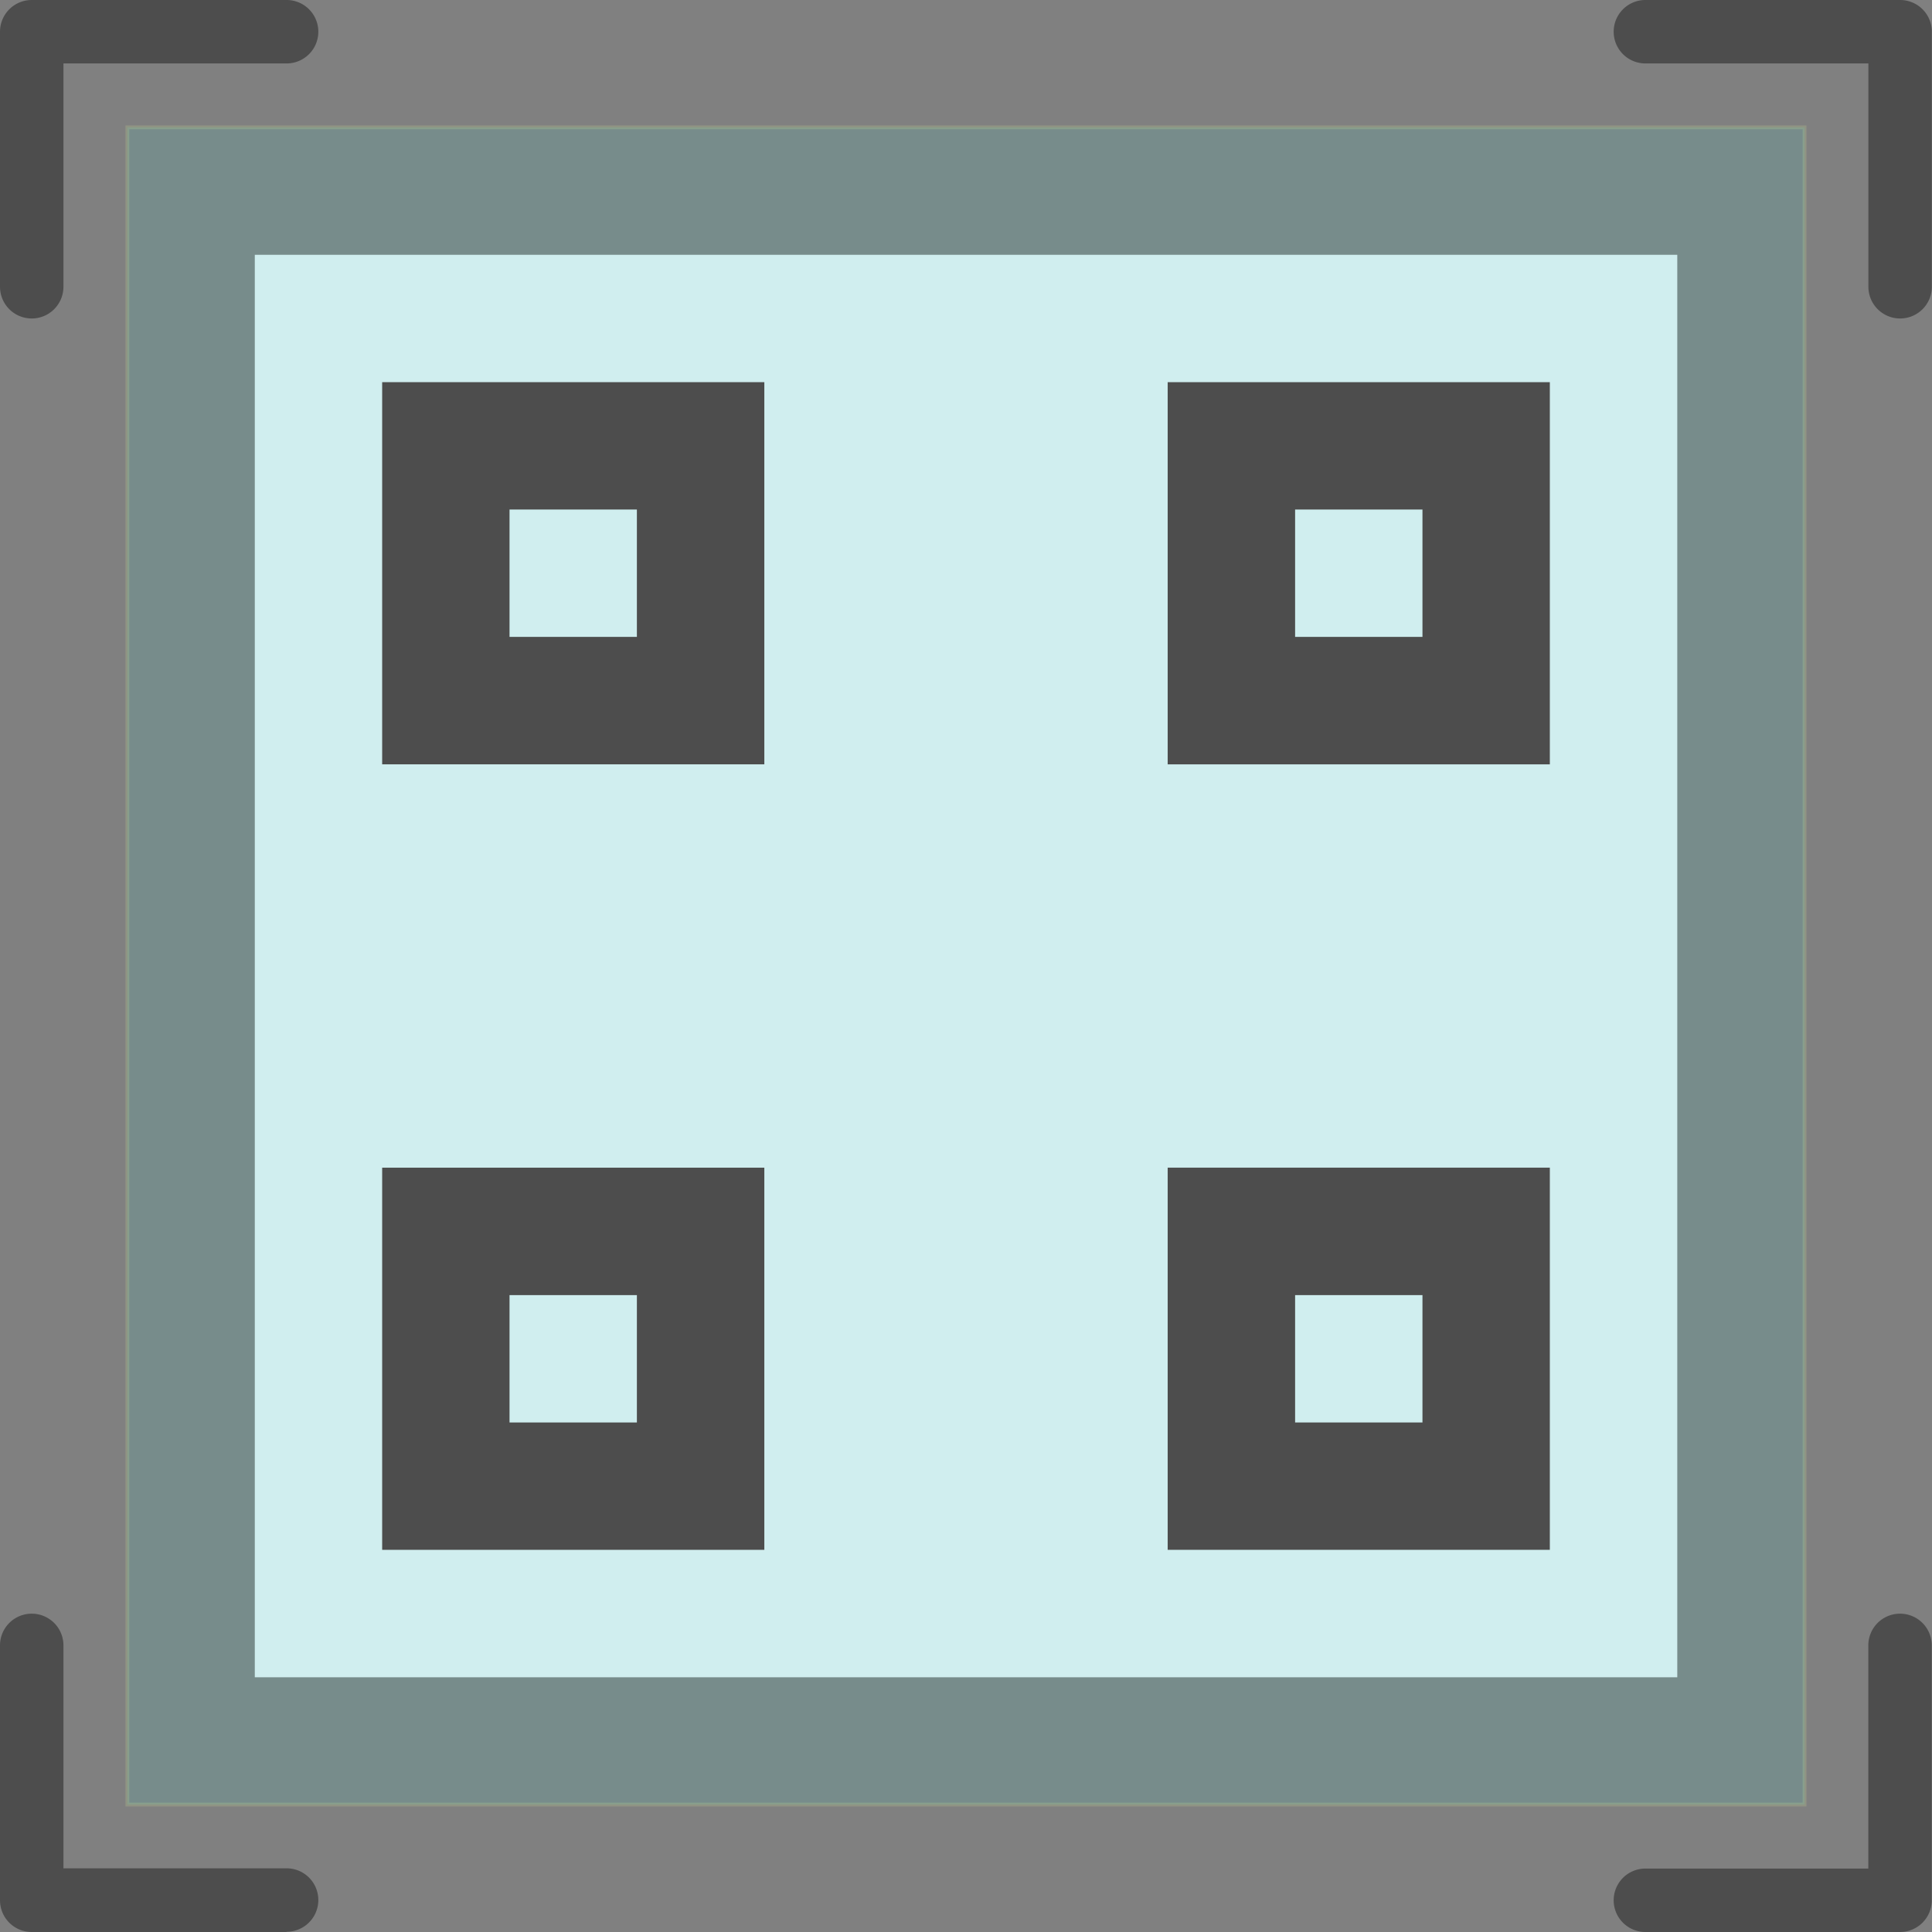
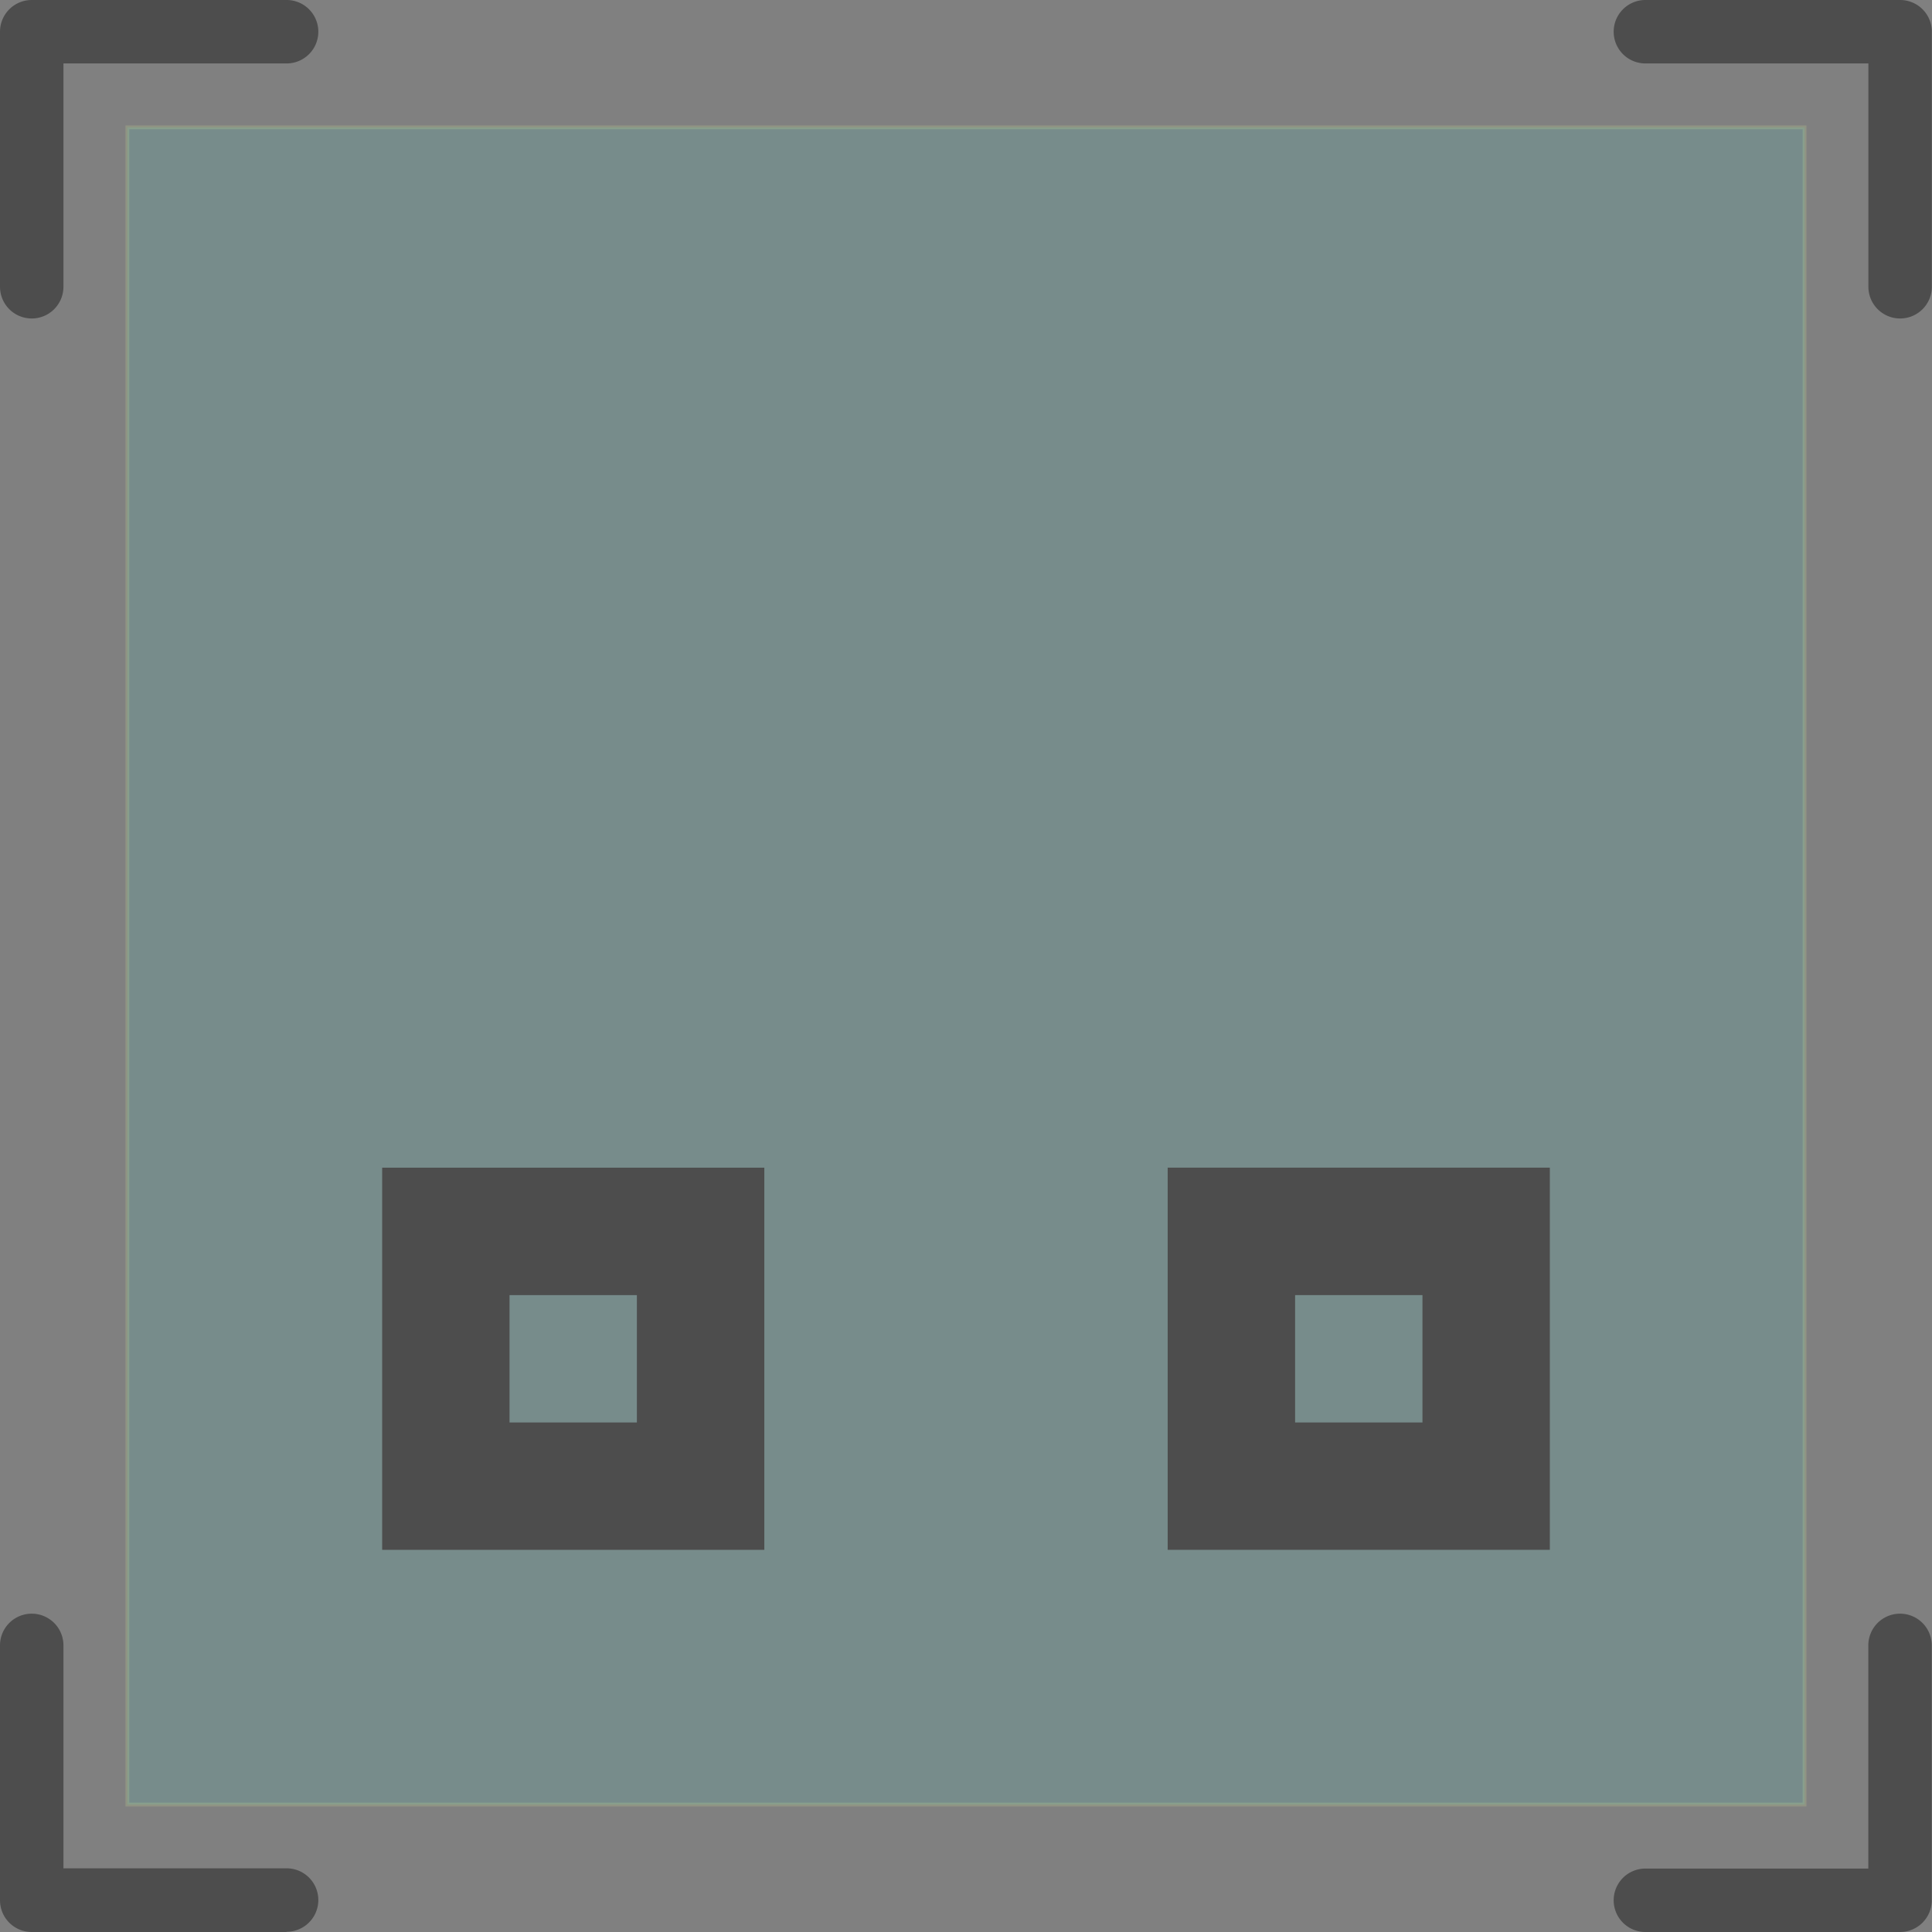
<svg xmlns="http://www.w3.org/2000/svg" viewBox="0 0 243.62 243.62">
  <rect x="0" y="0" width="243.62" height="243.62" fill="#808080" stroke="none" />
  <defs>
    <style>.cls-1{fill:#4d4d4d;}.cls-2{fill:#45c9c1;stroke:#e2ff94;stroke-miterlimit:10;stroke-width:0.48px;opacity:0.16;}.cls-3{fill:#d0eeef;}</style>
  </defs>
  <title>icon16_1</title>
  <g id="Layer_2" data-name="Layer 2">
    <g id="color">
      <path class="cls-1" d="M239.6,40.16a4,4,0,0,1-4-4V8H207.48a4,4,0,1,1,0-8H239.6a4,4,0,0,1,4,4V36.14A4,4,0,0,1,239.6,40.16Z" />
      <path class="cls-1" d="M4,40.16a4,4,0,0,1-4-4V4A4,4,0,0,1,4,0H36.14a4,4,0,1,1,0,8H8V36.14A4,4,0,0,1,4,40.16Z" />
      <path class="cls-1" d="M36.14,243.62H4a4,4,0,0,1-4-4V207.48a4,4,0,1,1,8,0v28.11H36.14a4,4,0,1,1,0,8Z" />
      <path class="cls-1" d="M239.6,243.62H207.48a4,4,0,1,1,0-8h28.11V207.48a4,4,0,1,1,8,0V239.6A4,4,0,0,1,239.6,243.62Z" />
      <rect class="cls-2" x="16.06" y="16.06" width="211.49" height="211.49" />
-       <rect class="cls-3" x="32.13" y="32.13" width="179.37" height="179.37" />
      <path class="cls-1" d="M147.24,147.24v48.19h48.19V147.24Zm32.13,32.13H163.31V163.31h16.06Z" />
      <path class="cls-1" d="M48.19,147.24v48.19H96.38V147.24Zm32.12,32.13H64.25V163.31H80.31Z" />
-       <path class="cls-1" d="M147.24,48.19V96.38h48.19V48.19Zm32.13,32.12H163.31V64.25h16.06Z" />
-       <path class="cls-1" d="M48.19,48.19V96.38H96.38V48.19ZM80.31,80.31H64.25V64.25H80.31Z" />
    </g>
  </g>
</svg>